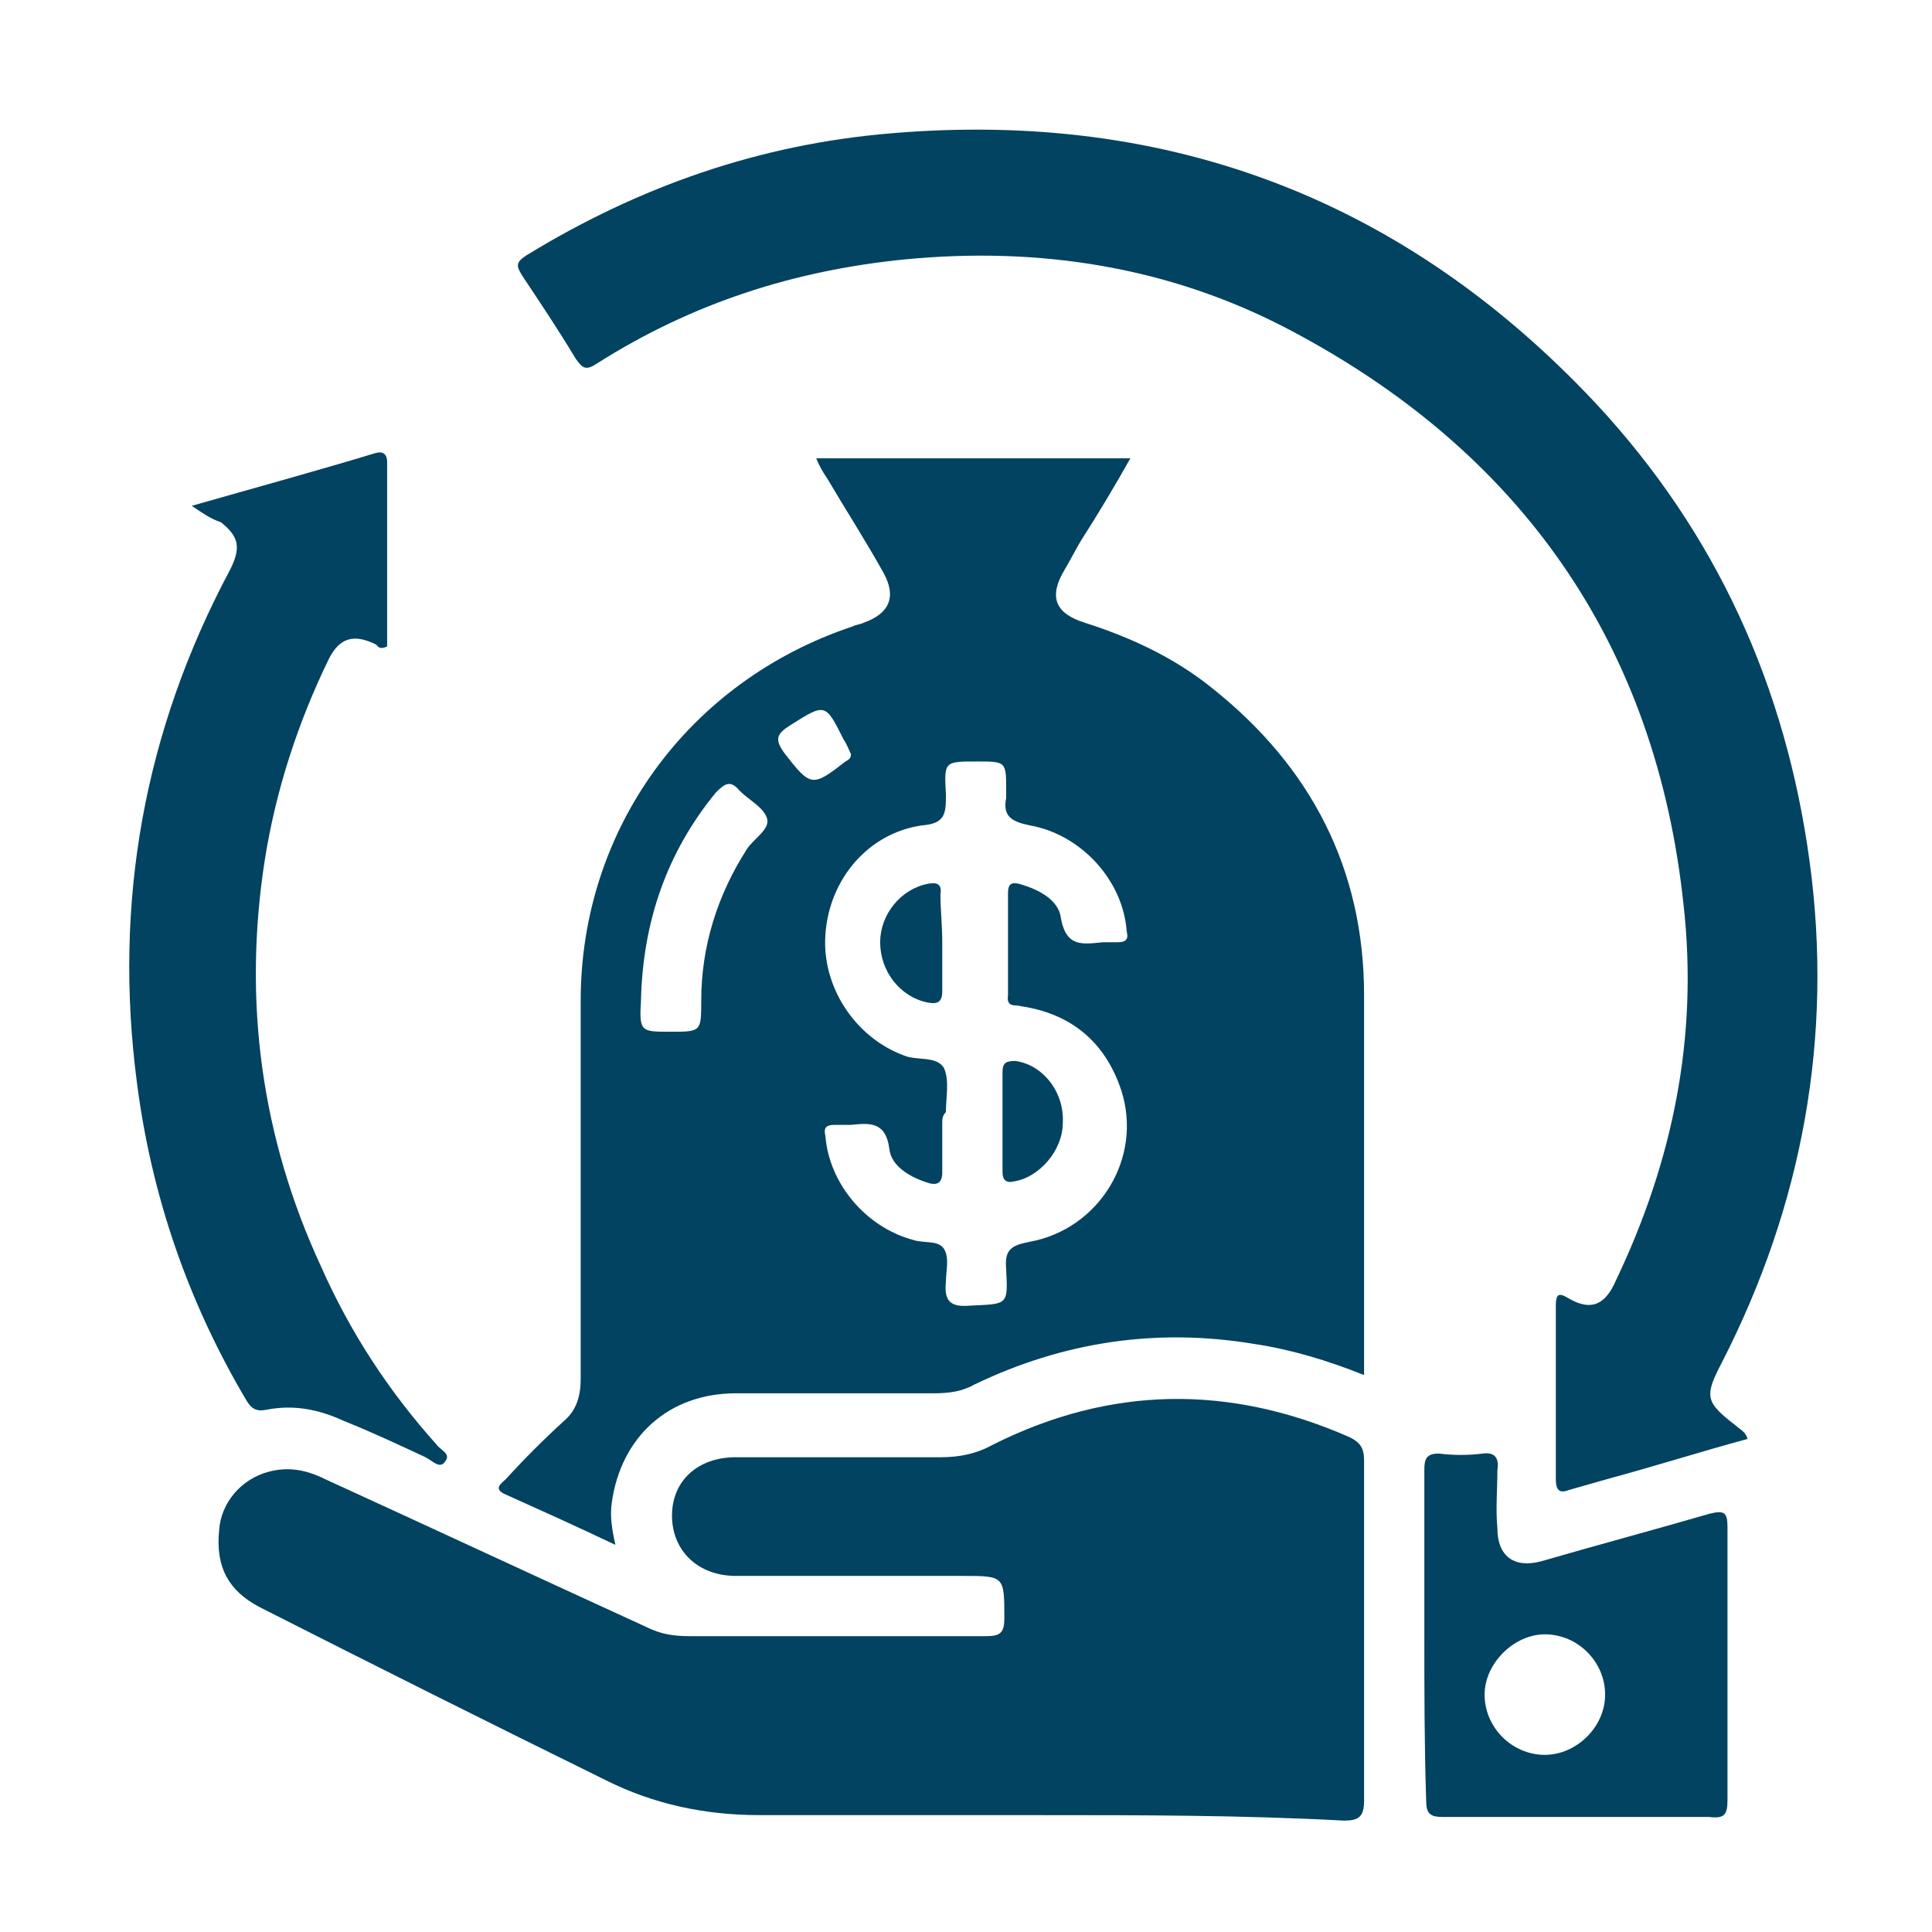
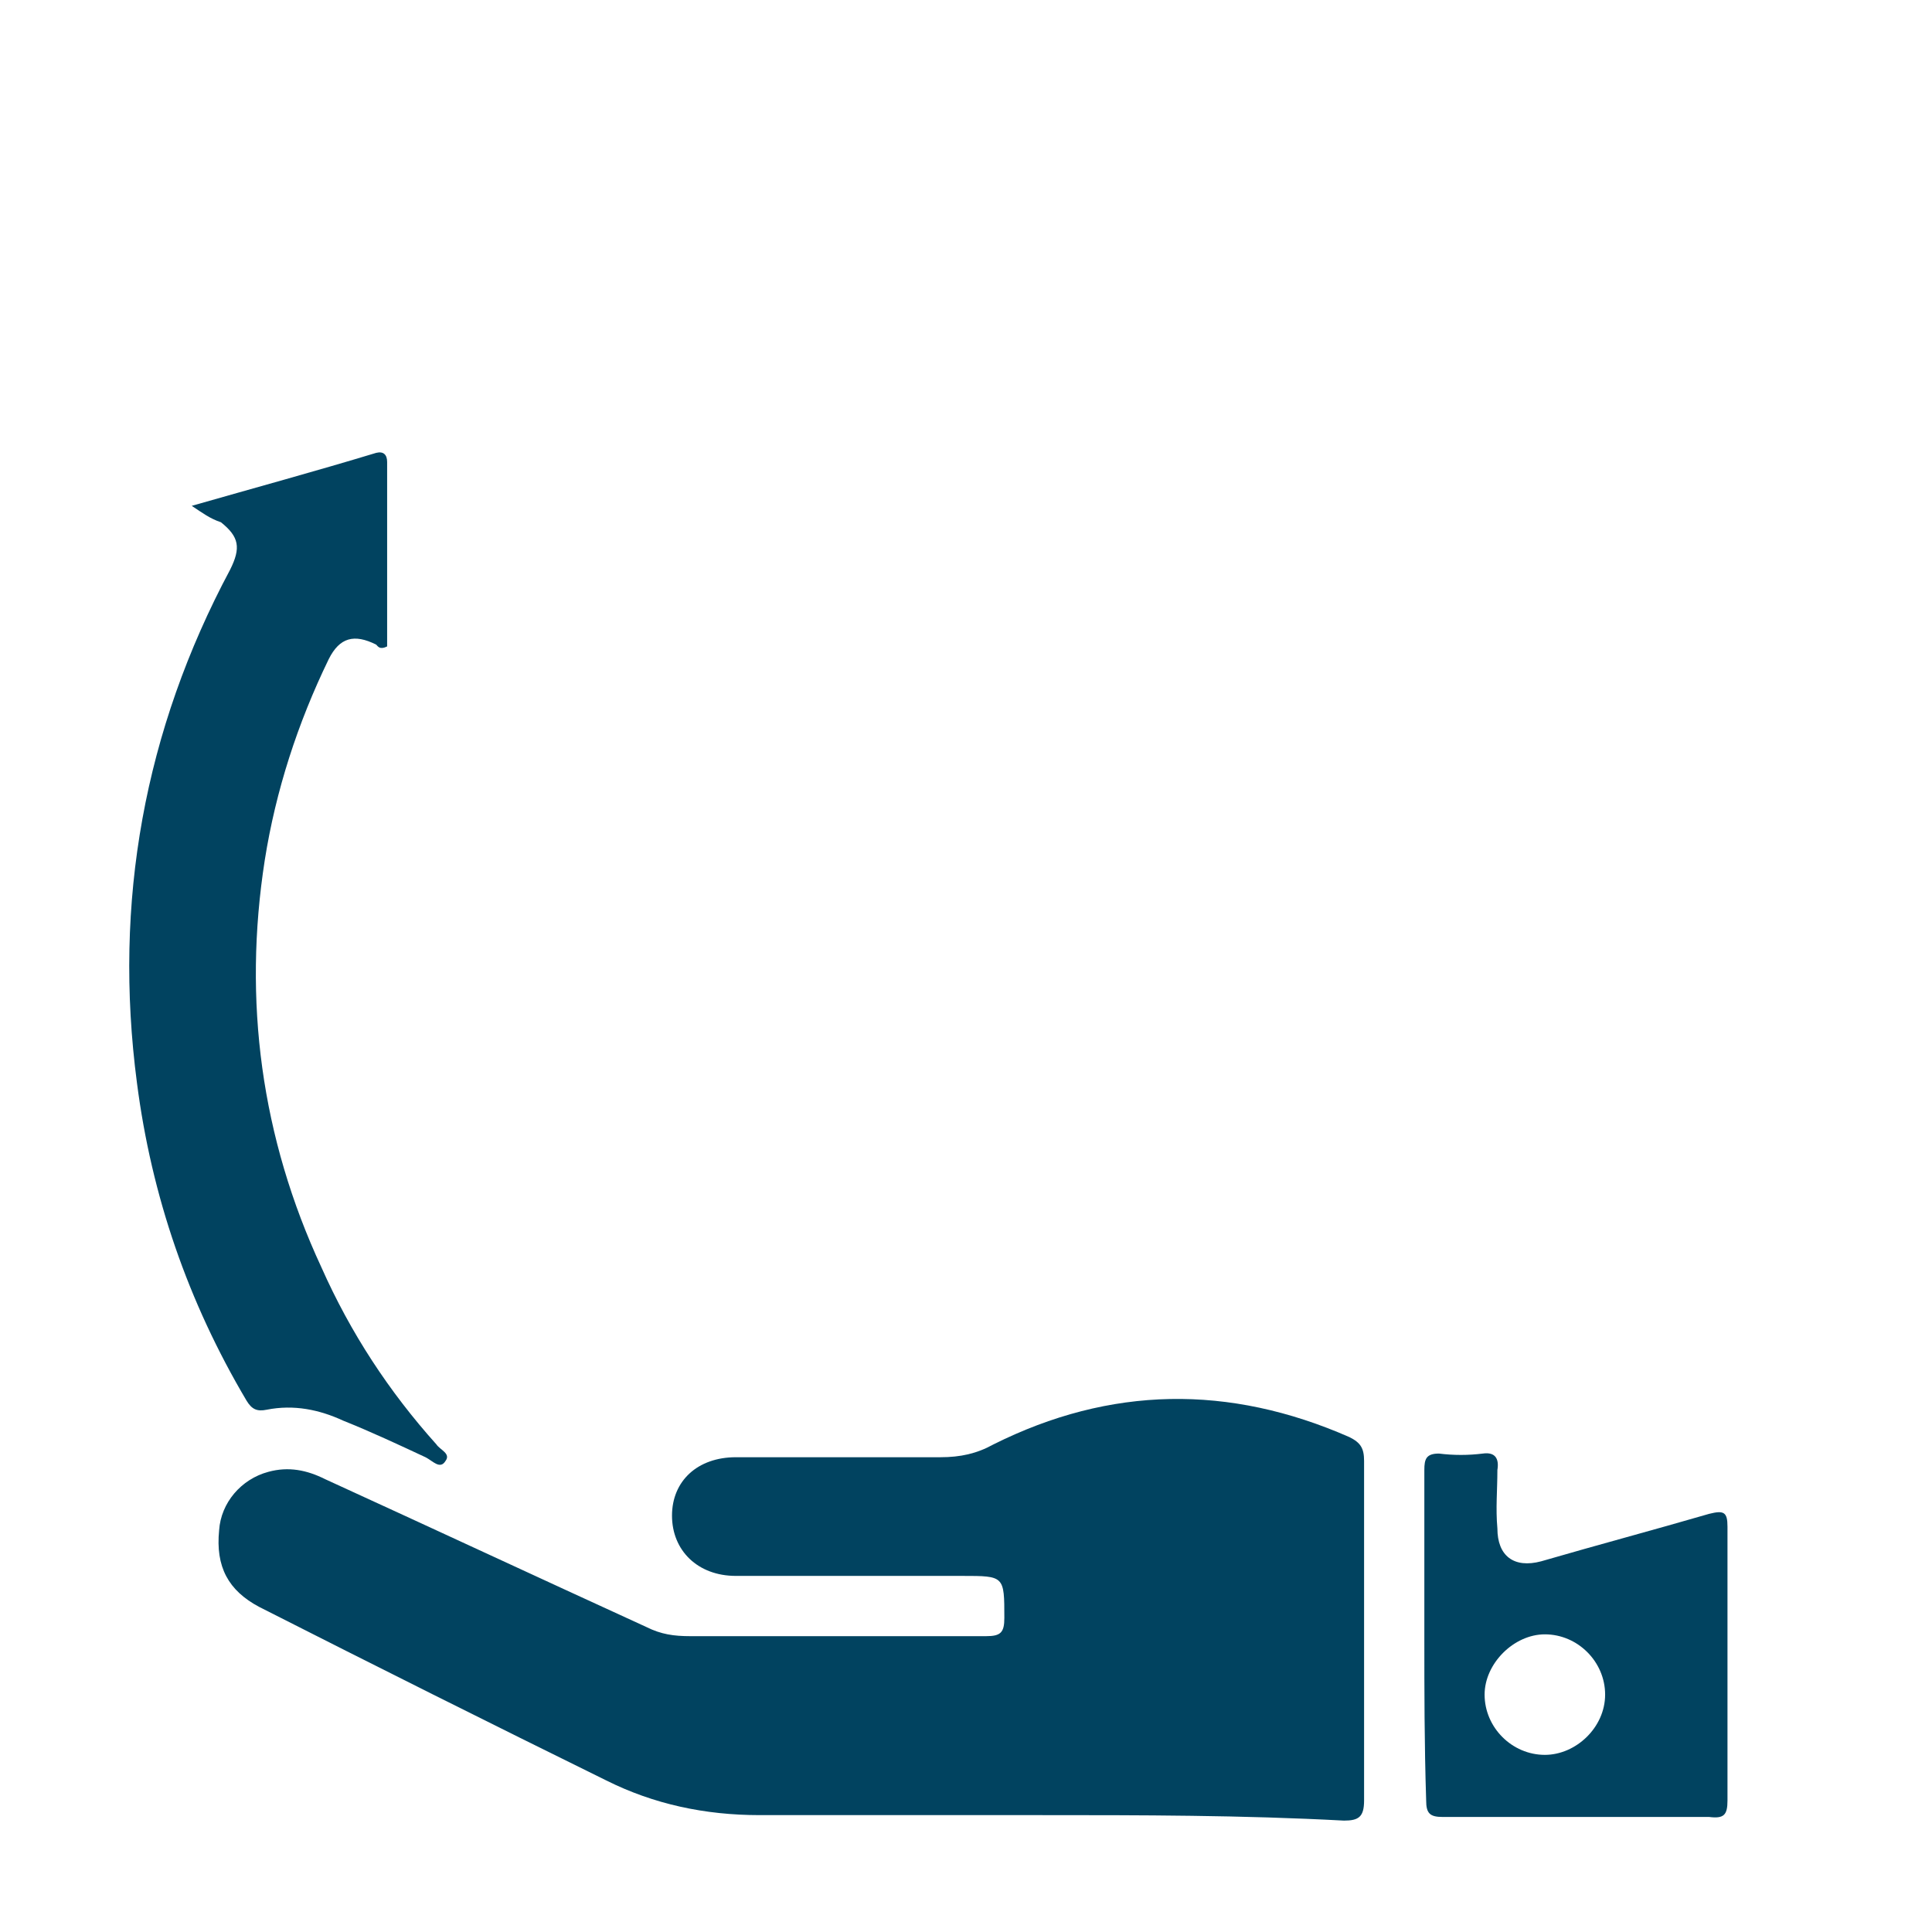
<svg xmlns="http://www.w3.org/2000/svg" width="105" height="105" viewBox="0 0 105 105" fill="none">
-   <path d="M74.135 74.731C72.15 73.937 70.165 73.341 68.18 73.043C62.821 72.15 57.76 72.944 52.996 75.227C52.301 75.624 51.607 75.723 50.714 75.723C47.141 75.723 43.568 75.723 39.995 75.723C36.323 75.723 33.743 78.105 33.247 81.678C33.147 82.372 33.247 83.067 33.445 83.96C31.361 82.968 29.376 82.075 27.391 81.181C26.796 80.884 27.292 80.586 27.491 80.388C28.483 79.296 29.575 78.204 30.666 77.212C31.361 76.616 31.559 75.822 31.559 74.929C31.559 68.081 31.559 61.233 31.559 54.386C31.559 45.057 37.415 37.018 46.347 34.041C46.545 33.941 46.744 33.941 46.942 33.842C48.332 33.346 48.729 32.453 48.034 31.163C47.042 29.376 45.95 27.689 44.957 26.002C44.759 25.704 44.56 25.406 44.362 24.91C50.118 24.91 55.676 24.91 61.432 24.91C60.539 26.498 59.645 27.987 58.752 29.376C58.455 29.872 58.157 30.468 57.859 30.964C56.966 32.453 57.363 33.346 58.951 33.842C61.432 34.636 63.814 35.728 65.898 37.415C71.257 41.682 74.135 47.24 74.135 54.088C74.135 61.035 74.135 67.784 74.135 74.731ZM51.21 61.035C51.21 61.928 51.21 62.821 51.21 63.715C51.21 64.31 50.912 64.409 50.515 64.31C49.523 64.012 48.431 63.417 48.332 62.424C48.133 60.936 47.24 61.035 46.248 61.134C45.95 61.134 45.652 61.134 45.354 61.134C44.858 61.134 44.759 61.333 44.858 61.73C45.057 64.31 47.042 66.692 49.622 67.386C50.217 67.585 51.011 67.386 51.309 67.883C51.607 68.379 51.408 69.074 51.408 69.669C51.309 70.662 51.607 71.059 52.699 70.959C54.783 70.86 54.783 70.959 54.683 68.974C54.584 67.883 54.981 67.684 55.974 67.486C59.745 66.791 62.127 62.921 60.936 59.248C60.042 56.569 58.157 55.08 55.477 54.683C55.18 54.584 54.683 54.783 54.783 54.088C54.783 52.202 54.783 50.416 54.783 48.53C54.783 48.034 54.981 47.935 55.378 48.034C56.47 48.332 57.561 48.927 57.661 49.92C57.958 51.508 58.852 51.309 59.943 51.21C60.241 51.21 60.539 51.21 60.737 51.21C61.233 51.21 61.333 51.011 61.233 50.614C61.035 47.836 58.752 45.354 55.974 44.858C54.981 44.66 54.485 44.362 54.683 43.37C54.683 43.27 54.683 43.072 54.683 42.972C54.683 41.385 54.683 41.385 53.095 41.385C51.309 41.385 51.309 41.385 51.408 43.171C51.408 44.163 51.408 44.759 50.118 44.858C47.24 45.255 45.057 47.736 44.858 50.813C44.66 53.592 46.446 56.37 49.126 57.363C49.82 57.661 50.912 57.363 51.309 58.058C51.607 58.752 51.408 59.645 51.408 60.44C51.21 60.638 51.21 60.836 51.21 61.035ZM36.422 56.073C38.11 56.073 38.11 56.073 38.11 54.386C38.11 51.408 39.003 48.629 40.591 46.148C40.988 45.553 41.881 45.057 41.682 44.461C41.484 43.866 40.69 43.469 40.194 42.972C39.697 42.377 39.4 42.576 38.904 43.072C36.224 46.347 34.934 50.118 34.835 54.386C34.735 56.073 34.835 56.073 36.422 56.073ZM46.248 40.988C46.148 40.789 46.049 40.491 45.851 40.194C44.858 38.209 44.858 38.209 42.973 39.4C42.179 39.896 42.079 40.194 42.675 40.988C44.064 42.774 44.163 42.774 45.95 41.385C46.148 41.285 46.248 41.186 46.248 40.988Z" fill="#014360" />
  <path d="M56.47 98.648C51.408 98.648 46.347 98.648 41.285 98.648C38.308 98.648 35.529 98.053 32.949 96.763C26.697 93.686 20.345 90.51 14.092 87.335C12.405 86.441 11.711 85.151 11.909 83.166C12.008 81.678 13.1 80.387 14.589 79.99C15.68 79.693 16.673 79.891 17.665 80.387C23.521 83.067 29.277 85.747 35.132 88.426C35.926 88.823 36.621 88.922 37.514 88.922C42.873 88.922 48.232 88.922 53.592 88.922C54.386 88.922 54.584 88.724 54.584 87.93C54.584 85.647 54.584 85.647 52.301 85.647C48.232 85.647 44.064 85.647 39.995 85.647C37.911 85.647 36.522 84.258 36.522 82.372C36.522 80.487 37.911 79.197 39.995 79.197C43.667 79.197 47.438 79.197 51.111 79.197C52.202 79.197 53.095 78.998 53.989 78.502C60.34 75.326 66.791 75.227 73.341 78.105C73.937 78.403 74.135 78.7 74.135 79.395C74.135 85.548 74.135 91.701 74.135 97.854C74.135 98.748 73.837 98.946 73.043 98.946C67.486 98.648 62.027 98.648 56.47 98.648Z" fill="#014360" />
-   <path d="M94.976 78.204C92.396 78.899 89.915 79.693 87.335 80.388C86.64 80.586 85.945 80.784 85.251 80.983C84.754 81.181 84.556 80.983 84.556 80.388C84.556 77.212 84.556 74.135 84.556 70.959C84.556 70.265 84.754 70.265 85.251 70.562C86.441 71.257 87.235 70.959 87.831 69.57C90.907 63.119 92.297 56.37 91.503 49.225C90.014 35.033 82.67 24.513 69.967 17.864C63.516 14.49 56.47 13.398 49.225 14.093C43.171 14.688 37.613 16.474 32.453 19.75C31.857 20.146 31.659 20.047 31.262 19.452C30.369 17.963 29.376 16.474 28.384 14.986C28.086 14.49 27.987 14.291 28.582 13.894C34.735 10.123 41.285 7.84 48.431 7.245C63.615 5.955 76.418 10.917 86.739 21.933C93.289 28.979 97.061 37.316 98.351 46.843C99.641 56.37 97.954 65.501 93.587 74.036C92.594 75.922 92.694 76.219 94.381 77.51C94.579 77.708 94.877 77.807 94.976 78.204Z" fill="#014360" />
  <path d="M10.421 27.491C13.894 26.498 17.169 25.605 20.444 24.612C20.841 24.513 21.04 24.712 21.04 25.109C21.04 28.483 21.04 31.857 21.04 35.132C20.643 35.331 20.543 35.132 20.444 35.033C19.253 34.438 18.459 34.636 17.864 35.827C16.177 39.3 14.986 42.973 14.39 46.744C13.199 54.386 14.192 61.829 17.467 68.875C19.055 72.448 21.139 75.624 23.719 78.502C23.918 78.8 24.513 78.998 24.215 79.395C23.918 79.891 23.521 79.395 23.124 79.197C21.635 78.502 20.146 77.807 18.658 77.212C17.368 76.616 15.978 76.319 14.489 76.616C13.993 76.716 13.696 76.616 13.398 76.12C10.222 70.761 8.237 65.005 7.443 58.852C6.153 49.026 7.84 39.697 12.505 30.964C13.1 29.773 13.001 29.178 12.008 28.384C11.413 28.185 11.016 27.887 10.421 27.491Z" fill="#014360" />
  <path d="M77.41 88.922C77.41 85.945 77.41 82.968 77.41 79.891C77.41 79.296 77.509 78.998 78.204 78.998C78.998 79.097 79.792 79.097 80.586 78.998C81.281 78.899 81.479 79.296 81.38 79.891C81.38 80.983 81.281 81.975 81.38 83.067C81.38 84.556 82.273 85.251 83.762 84.853C86.838 83.96 89.816 83.166 92.892 82.273C93.686 82.075 93.885 82.174 93.885 82.968C93.885 87.93 93.885 92.892 93.885 97.854C93.885 98.648 93.686 98.847 92.892 98.748C88.029 98.748 83.166 98.748 78.403 98.748C77.708 98.748 77.509 98.549 77.509 97.854C77.41 94.778 77.41 91.9 77.41 88.922ZM87.235 92.098C87.235 90.312 85.747 88.823 83.96 88.823C82.273 88.823 80.685 90.411 80.685 92.098C80.685 93.885 82.174 95.373 83.96 95.373C85.647 95.373 87.235 93.885 87.235 92.098Z" fill="#014360" />
-   <path d="M51.21 51.21C51.21 52.103 51.21 52.996 51.21 53.889C51.21 54.485 50.912 54.584 50.416 54.485C48.927 54.187 47.835 52.798 47.835 51.21C47.835 49.721 48.927 48.332 50.416 48.034C50.912 47.935 51.21 48.034 51.111 48.63C51.111 49.423 51.21 50.317 51.21 51.21Z" fill="#014360" />
-   <path d="M54.485 60.936C54.485 60.042 54.485 59.149 54.485 58.256C54.485 57.76 54.683 57.661 55.18 57.661C56.668 57.859 57.859 59.348 57.76 61.035C57.76 62.524 56.47 64.012 55.08 64.211C54.683 64.31 54.485 64.112 54.485 63.715C54.485 62.821 54.485 61.928 54.485 60.936Z" fill="#014360" />
</svg>